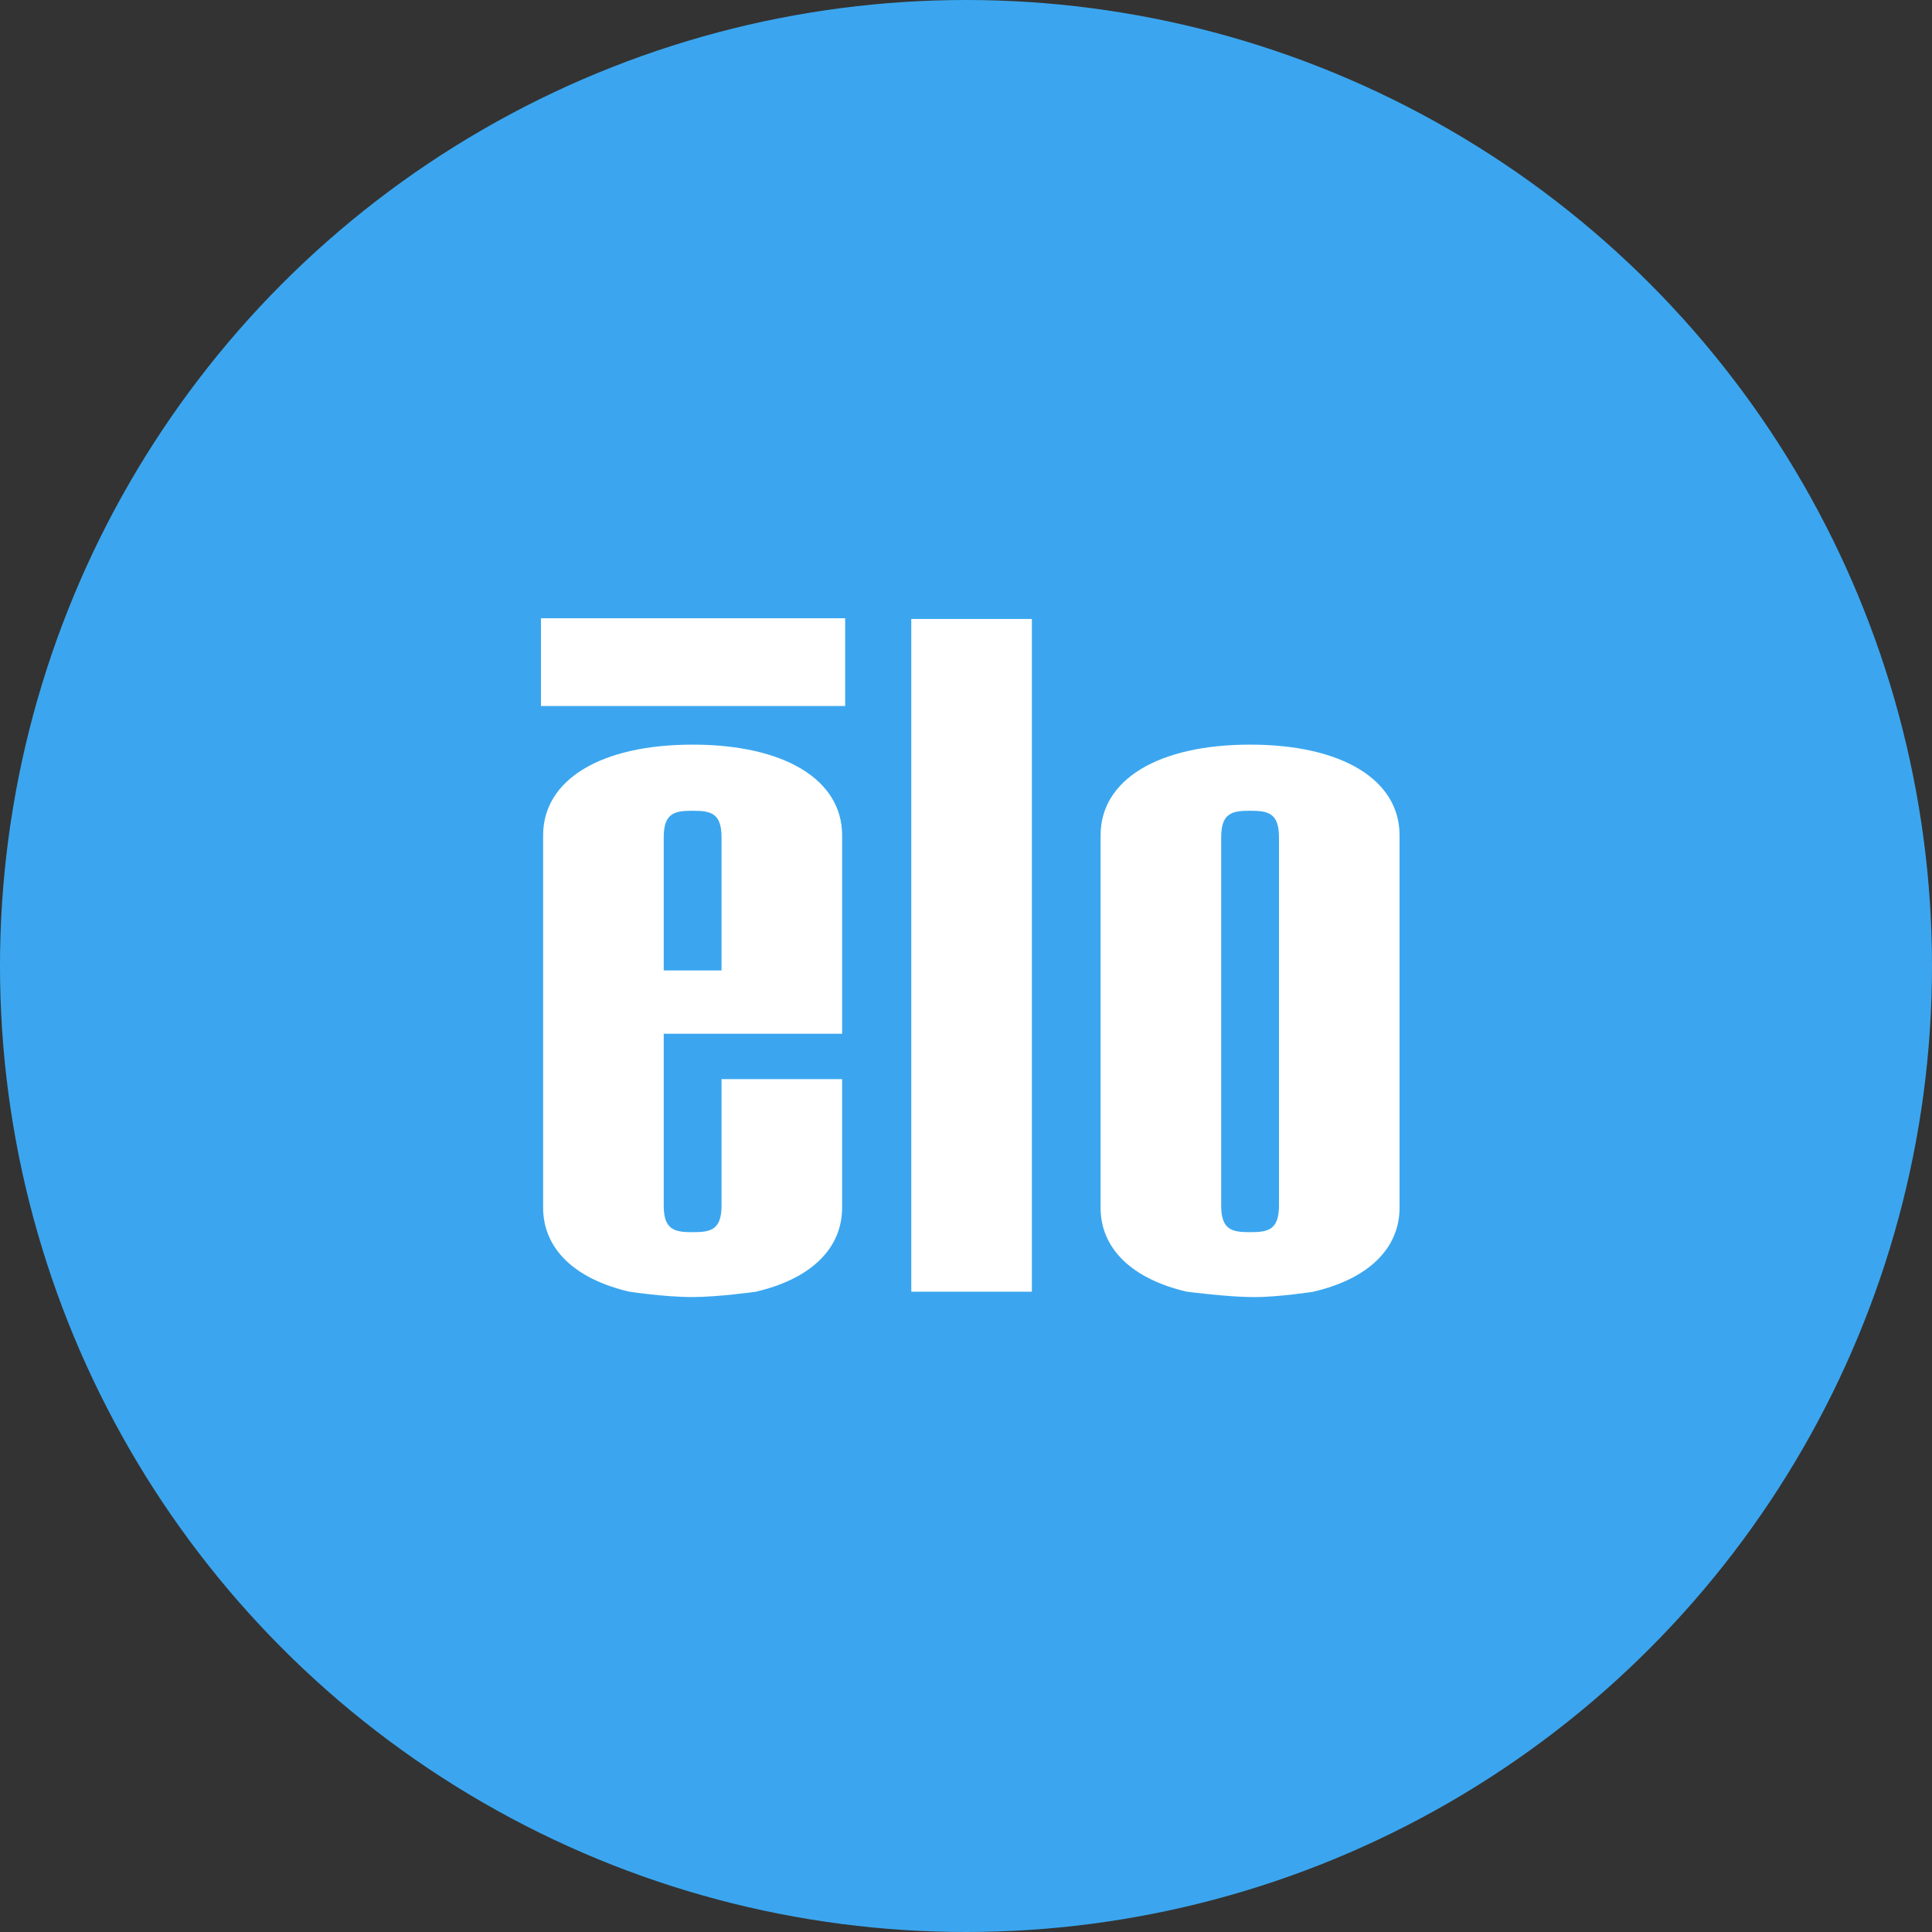
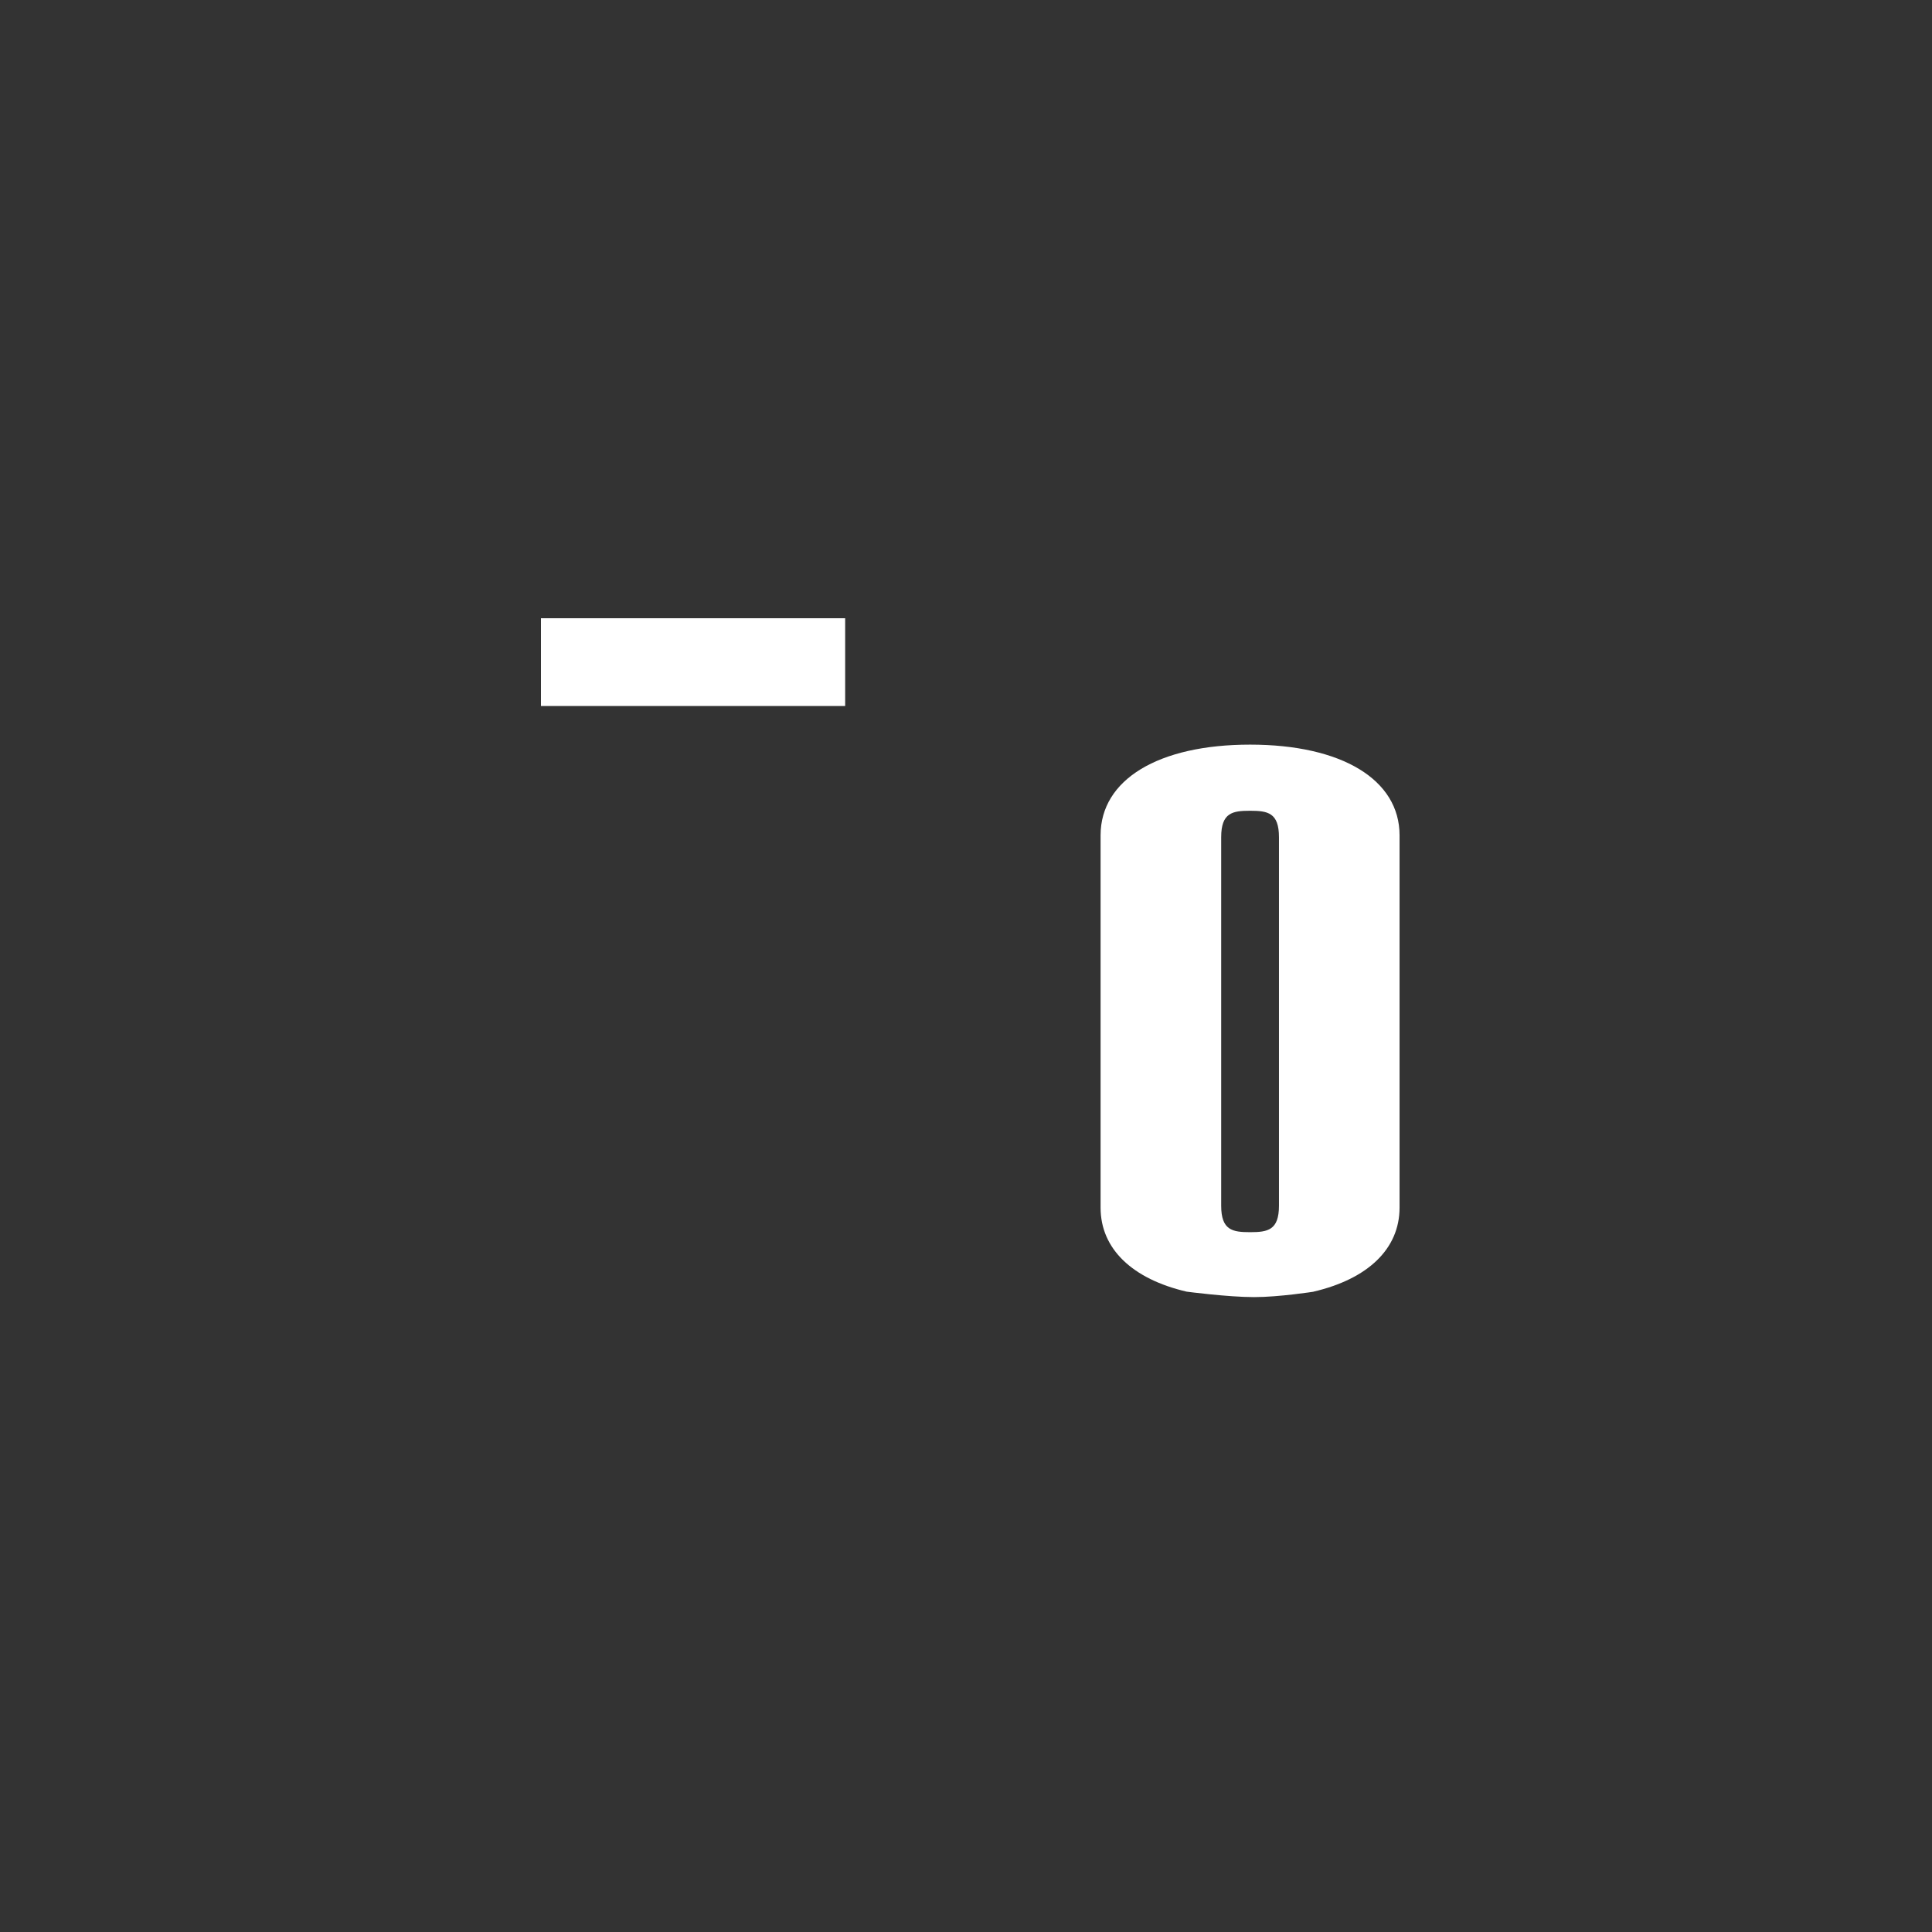
<svg xmlns="http://www.w3.org/2000/svg" width="100" height="100" fill="none" viewBox="0 0 100 100">
  <rect x="0" y="0" width="100" height="100" fill="#333333" stroke="none" />
-   <circle cx="50" cy="50" r="50" fill="#3ba6ef" />
-   <path fill="#fff" d="M53.41 66.858v-34.82h-6.242v34.82z" />
-   <path fill="#fff" d="M35.837 67.135c-1.483 0-3.293-.284-3.293-.284-2.787-.658-4.432-2.206-4.432-4.346V43.237c0-2.886 2.992-4.695 7.739-4.695s7.737 1.81 7.737 4.695v10.27h-9.234v8.9c0 1.272.585 1.37 1.496 1.37.91 0 1.496-.098 1.496-1.37v-6.552h6.242v6.65c0 2.145-1.653 3.695-4.45 4.35v.003s-1.956.277-3.301.277m1.509-23.8c0-1.272-.585-1.37-1.496-1.37-.91 0-1.496.098-1.496 1.37v6.895h2.992z" />
  <path fill="#fff" d="M64.915 67.138c-1.344 0-3.479-.28-3.479-.28l-.024-.004c-2.795-.655-4.446-2.205-4.446-4.348v-19.27c0-2.885 2.991-4.694 7.738-4.694s7.737 1.81 7.737 4.695v19.268c0 2.148-1.655 3.699-4.458 4.352l.012.001s-1.796.28-3.08.28m1.284-23.803c0-1.272-.585-1.37-1.495-1.37s-1.496.098-1.496 1.37v19.073c0 1.27.585 1.369 1.496 1.369.91 0 1.495-.098 1.495-1.37z" />
  <path fill="#fff" d="M28 32v4.543h15.745V32z" />
</svg>